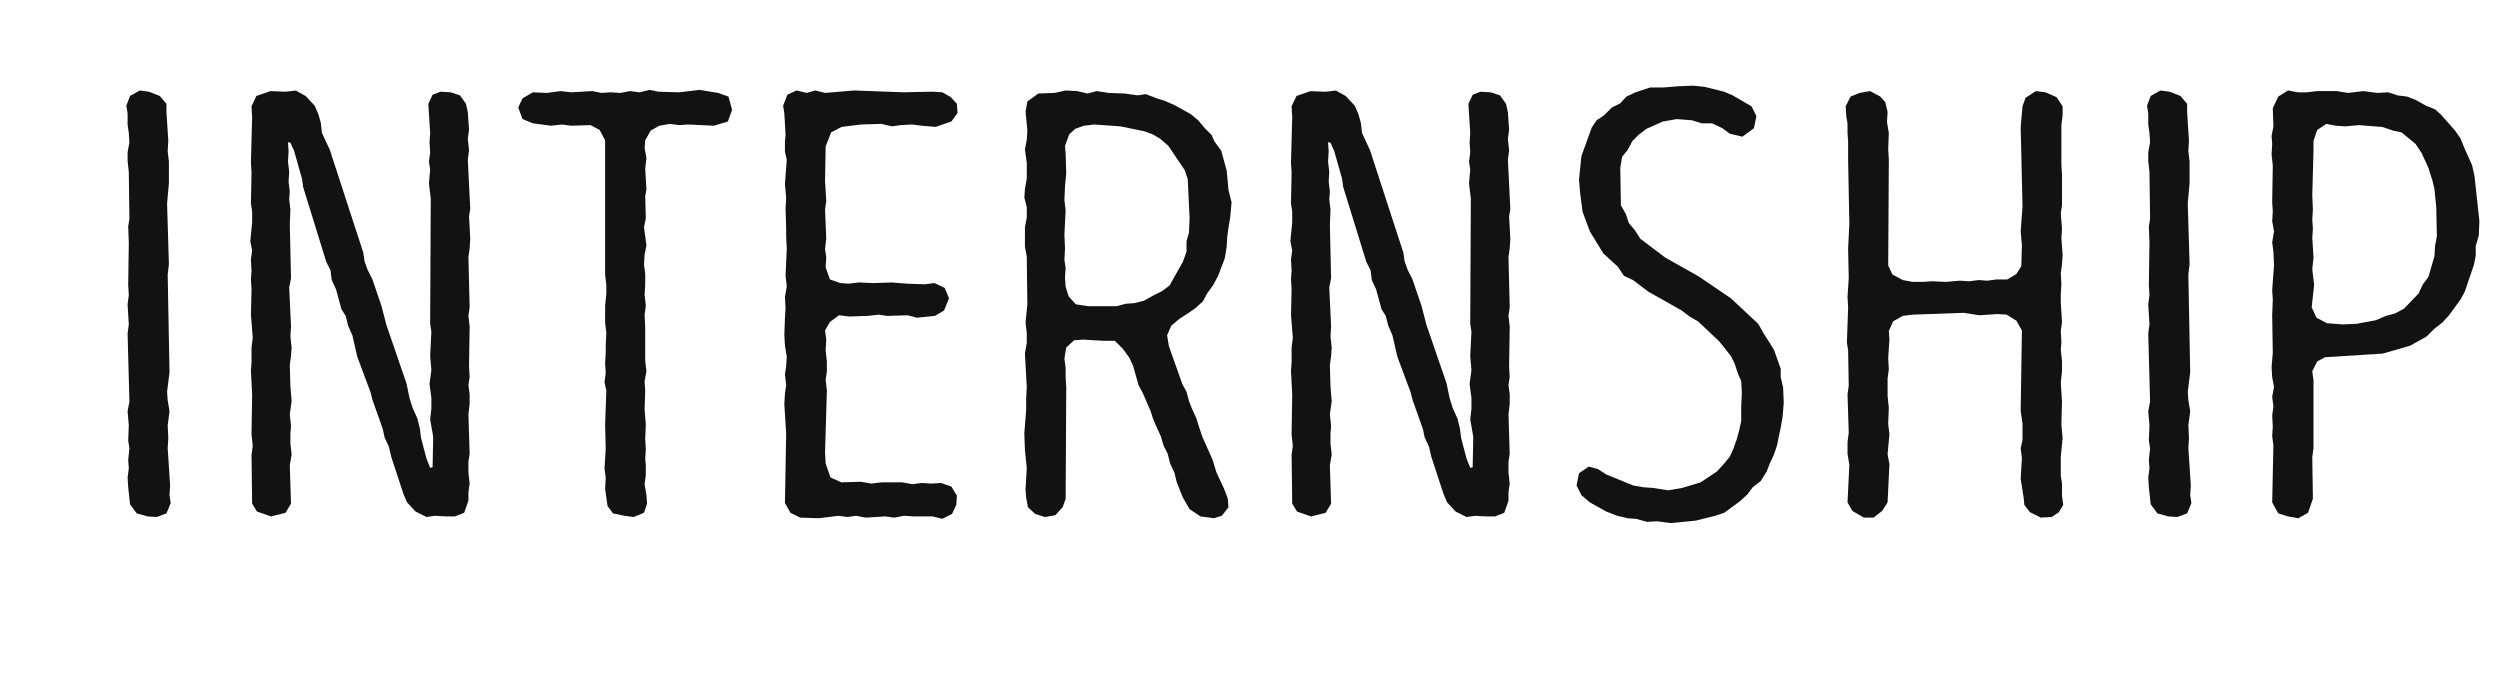
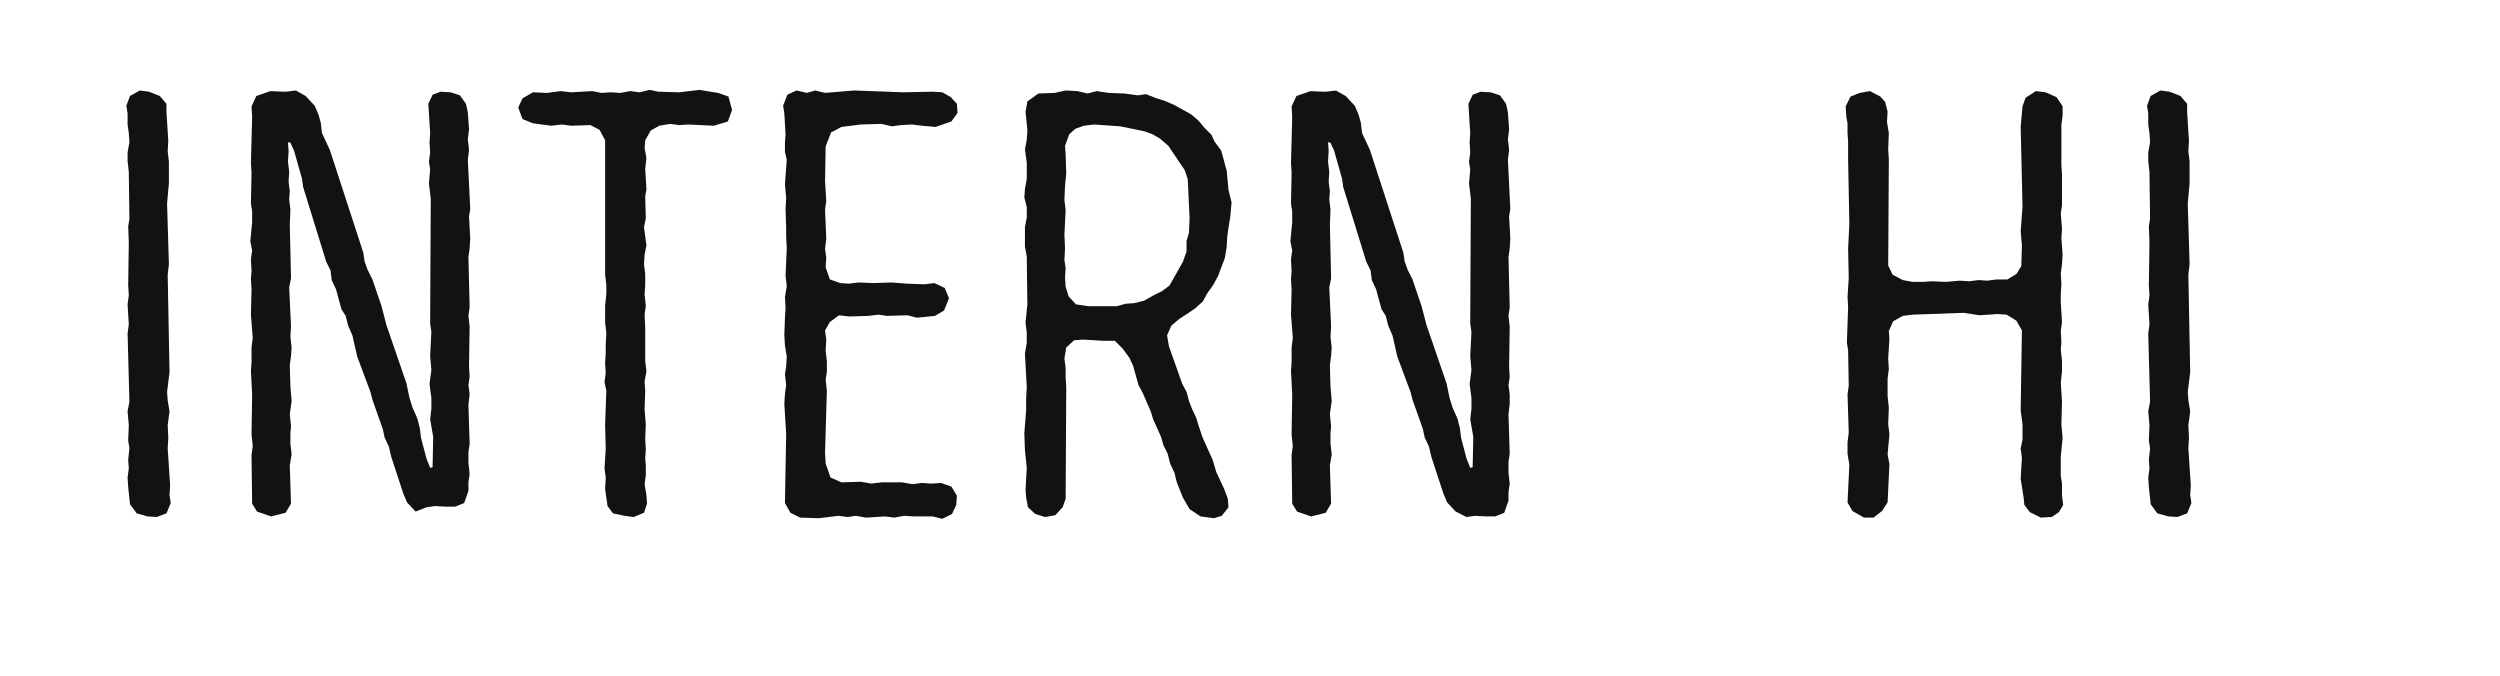
<svg xmlns="http://www.w3.org/2000/svg" version="1.1" id="レイヤー_1" x="0px" y="0px" width="197.516px" height="53.376px" viewBox="0 0 197.516 53.376" enable-background="new 0 0 197.516 53.376" xml:space="preserve">
  <g>
    <path fill="#121212" d="M11.665,40.8l-0.864-0.24l-0.528-0.72l-0.144-1.344l-0.048-0.768l0.096-0.72l-0.048-0.672l0.096-0.912   l-0.096-0.624l0.048-1.2l-0.096-1.104l0.144-0.768l-0.144-5.376l0.096-0.72l-0.096-1.584l0.096-0.72l-0.048-0.816l0.048-3.36   l-0.048-1.248l0.096-0.624l-0.048-3.696l-0.096-0.864v-0.672l0.144-0.816l-0.048-0.72l-0.096-0.672V8.973L9.984,8.349l0.288-0.768   l0.768-0.432l0.72,0.096l0.864,0.336l0.528,0.624v0.672l0.144,2.256l-0.048,0.816l0.096,0.816v1.728l-0.144,1.584l0.144,4.8   l-0.096,0.816l0.144,7.729l-0.192,1.536l0.048,0.672l0.144,0.864l-0.144,1.104l0.048,1.008l-0.048,0.816l0.192,2.928l-0.048,0.768   l0.096,0.624l-0.336,0.816l-0.768,0.288L11.665,40.8z" />
-     <path fill="#121212" d="M32.833,40.416l-0.672-0.72l-0.288-0.672l-0.96-2.928l-0.192-0.816l-0.336-0.72l-0.144-0.672l-0.816-2.304   l-0.144-0.576l-1.056-2.832l-0.384-1.68l-0.336-0.768l-0.192-0.768l-0.336-0.528l-0.432-1.584l-0.336-0.72l-0.096-0.768   l-0.336-0.672l-1.824-5.904l-0.096-0.672l-0.624-2.208l-0.288-0.624l-0.192-0.048l0.048,0.72l-0.048,0.816l0.096,0.816L22.8,14.35   l0.096,0.768l-0.048,0.624l0.096,0.816l-0.048,1.2l0.096,4.225l-0.144,0.72l0.144,3.072l-0.048,0.816l0.096,0.864l-0.048,0.672   l-0.096,0.72l0.048,1.68l0.096,1.152l-0.144,1.056l0.096,0.912l-0.048,0.625v0.768l0.096,0.864l-0.144,0.864l0.096,3.024   l-0.432,0.72L21.408,40.8l-1.104-0.384l-0.384-0.625l-0.048-3.84l0.096-0.72l-0.096-0.912l0.048-3.12l-0.096-1.92l0.048-0.672   v-1.152l0.096-0.768l-0.144-1.824l0.048-1.968l-0.048-0.864l0.048-0.624l-0.048-0.912l0.096-0.72l-0.144-0.72l0.144-1.488v-0.864   l-0.096-0.624l0.048-2.448l-0.048-0.768l0.096-3.6l-0.048-0.864l0.384-0.816l1.104-0.384l1.2,0.048l0.816-0.096l0.768,0.432   l0.72,0.768l0.288,0.672l0.192,0.672l0.096,0.816l0.624,1.344l2.641,8.112l0.096,0.672l0.24,0.672l0.384,0.768l0.72,2.112   l0.384,1.488l1.584,4.608l0.24,1.152l0.24,0.768l0.384,0.864l0.192,0.768l0.096,0.768l0.432,1.632l0.288,0.72l0.192-0.048   l0.048-2.4l-0.24-1.392l0.096-0.816v-0.864l-0.144-1.104l0.144-1.104l-0.096-1.104l0.096-1.92l-0.096-0.624l0.048-9.889l-0.144-1.2   l0.096-1.104l-0.096-0.624l0.096-0.72l-0.048-0.816l0.048-0.72l-0.144-2.304l0.336-0.72l0.624-0.24l0.816,0.048l0.72,0.24   l0.48,0.672l0.144,0.672l0.096,1.344l-0.096,0.768l0.096,0.864l-0.096,0.768l0.192,3.888l-0.096,0.576l0.096,1.776l-0.048,0.768   l-0.096,0.672l0.096,3.984l-0.096,0.672l0.096,0.816l-0.048,3.216l0.048,0.768l-0.096,0.672l0.096,0.72v0.768l-0.096,0.816   l0.096,3.12l-0.096,0.624v0.864l0.096,0.864l-0.096,0.672v0.672l-0.336,0.96l-0.72,0.288h-0.72l-0.864-0.048l-0.672,0.096   L32.833,40.416z" />
+     <path fill="#121212" d="M32.833,40.416l-0.672-0.72l-0.288-0.672l-0.96-2.928l-0.192-0.816l-0.336-0.72l-0.144-0.672l-0.816-2.304   l-0.144-0.576l-1.056-2.832l-0.384-1.68l-0.336-0.768l-0.192-0.768l-0.336-0.528l-0.432-1.584l-0.336-0.72l-0.096-0.768   l-0.336-0.672l-1.824-5.904l-0.096-0.672l-0.624-2.208l-0.288-0.624l-0.192-0.048l0.048,0.72l-0.048,0.816l0.096,0.816L22.8,14.35   l0.096,0.768l-0.048,0.624l0.096,0.816l-0.048,1.2l0.096,4.225l-0.144,0.72l0.144,3.072l-0.048,0.816l0.096,0.864l-0.048,0.672   l-0.096,0.72l0.048,1.68l0.096,1.152l-0.144,1.056l0.096,0.912l-0.048,0.625v0.768l0.096,0.864l-0.144,0.864l0.096,3.024   l-0.432,0.72L21.408,40.8l-1.104-0.384l-0.384-0.625l-0.048-3.84l0.096-0.72l-0.096-0.912l0.048-3.12l-0.096-1.92l0.048-0.672   v-1.152l0.096-0.768l-0.144-1.824l0.048-1.968l-0.048-0.864l0.048-0.624l-0.048-0.912l0.096-0.72l-0.144-0.72l0.144-1.488v-0.864   l-0.096-0.624l0.048-2.448l-0.048-0.768l0.096-3.6l-0.048-0.864l0.384-0.816l1.104-0.384l1.2,0.048l0.816-0.096l0.768,0.432   l0.72,0.768l0.288,0.672l0.192,0.672l0.096,0.816l0.624,1.344l2.641,8.112l0.096,0.672l0.24,0.672l0.384,0.768l0.72,2.112   l0.384,1.488l1.584,4.608l0.24,1.152l0.24,0.768l0.384,0.864l0.192,0.768l0.096,0.768l0.432,1.632l0.288,0.72l0.192-0.048   l0.048-2.4l-0.24-1.392l0.096-0.816v-0.864l-0.144-1.104l0.144-1.104l-0.096-1.104l0.096-1.92l-0.096-0.624l0.048-9.889l-0.144-1.2   l0.096-1.104l-0.096-0.624l0.096-0.72l-0.048-0.816l0.048-0.72l-0.144-2.304l0.336-0.72l0.624-0.24l0.816,0.048l0.72,0.24   l0.48,0.672l0.144,0.672l0.096,1.344l-0.096,0.768l0.096,0.864l-0.096,0.768l0.192,3.888l-0.096,0.576l0.096,1.776l-0.048,0.768   l-0.096,0.672l0.096,3.984l-0.096,0.672l0.096,0.816l-0.048,3.216l0.048,0.768l-0.096,0.672l0.096,0.72l-0.096,0.816   l0.096,3.12l-0.096,0.624v0.864l0.096,0.864l-0.096,0.672v0.672l-0.336,0.96l-0.72,0.288h-0.72l-0.864-0.048l-0.672,0.096   L32.833,40.416z" />
    <path fill="#121212" d="M49.344,40.752l-0.912-0.192L48,39.984l-0.192-1.344l0.048-0.912l-0.096-0.72l0.096-1.536l-0.048-1.92   l0.096-2.688l-0.144-0.672l0.096-0.72l-0.048-0.768l0.048-0.816v-0.672l0.048-0.912l-0.096-0.816v-1.344l0.096-0.912v-0.72   l-0.096-0.816V11.085l-0.432-0.816l-0.72-0.384L45.12,9.933l-0.72-0.096l-0.864,0.096l-1.44-0.192l-0.816-0.336l-0.336-0.912   l0.336-0.72l0.816-0.48l1.104,0.048l1.104-0.144l0.816,0.096l1.68-0.096l0.72,0.144l0.72-0.048l0.768,0.048l0.768-0.144   l0.768,0.096l0.768-0.192l0.72,0.144l1.632,0.048l1.584-0.192l1.488,0.24l0.816,0.288l0.288,1.056l-0.336,0.912L56.4,9.933   l-2.016-0.096l-0.72,0.048l-0.72-0.096L52.08,9.933l-0.672,0.384l-0.432,0.768l-0.048,0.624l0.144,0.768l-0.096,0.864l0.096,1.632   l-0.096,0.528l0.048,1.729l-0.144,0.72l0.192,1.44l-0.144,0.72l-0.048,0.768l0.096,0.768v0.864l-0.048,0.768l0.096,0.864   l-0.096,0.72l0.048,1.008v2.64l0.096,0.816l-0.144,0.816l0.048,0.72l-0.048,1.488l0.096,1.2l-0.048,1.104l0.048,0.864l-0.048,0.672   l0.048,0.624v0.72l-0.096,0.72l0.144,0.864l0.048,0.672l-0.24,0.72l-0.816,0.336L49.344,40.752z" />
    <path fill="#121212" d="M73.68,40.8h-1.488l-0.768-0.048l-0.768,0.144l-0.72-0.096l-1.536,0.096l-0.768-0.144l-0.672,0.096   l-0.72-0.096l-1.536,0.191l-1.488-0.048l-0.768-0.384l-0.432-0.768l0.096-5.472l-0.144-2.353l0.048-0.816l0.096-0.672l-0.096-0.864   l0.096-0.624l0.048-0.768l-0.144-0.864l-0.048-0.864l0.048-1.344l0.048-0.768l-0.048-0.864l0.144-0.864l-0.096-0.816l0.096-2.16   l-0.048-0.96v-0.672l-0.048-1.488l0.048-0.864l-0.096-1.104l0.144-1.92l-0.144-0.625v-0.768l0.048-0.576l-0.048-0.864l-0.048-0.816   l-0.096-0.624l0.336-0.864l0.72-0.336l0.816,0.192l0.672-0.192l0.768,0.192l2.305-0.192l3.888,0.144l2.304-0.048l0.768,0.048   l0.672,0.384l0.48,0.528l0.048,0.72l-0.48,0.672l-1.249,0.432l-1.104-0.096l-0.768-0.096l-0.864,0.048l-0.72,0.096l-0.816-0.192   l-1.632,0.048l-1.536,0.192l-0.816,0.432l-0.432,1.104l-0.048,2.736l0.096,1.584l-0.096,0.672l0.096,2.304l-0.096,0.816   l0.096,0.672l-0.048,0.768l0.336,0.96l0.816,0.288l0.672,0.048l0.768-0.096l1.2,0.048l1.44-0.048l1.2,0.096l1.392,0.048   l0.768-0.096l0.816,0.384l0.336,0.816l-0.384,0.96l-0.72,0.432l-1.44,0.144l-0.72-0.192l-1.632,0.048l-0.672-0.096l-0.816,0.096   l-1.488,0.048l-0.816-0.096l-0.72,0.528l-0.384,0.672l0.096,0.72l-0.048,0.864l0.096,0.864v0.816l-0.096,0.624l0.096,0.864   l-0.144,4.896l0.048,0.864l0.384,1.104l0.864,0.384l1.536-0.048l0.816,0.144l0.816-0.096h1.632l0.816,0.144l0.72-0.096l0.768,0.048   l0.768-0.048l0.816,0.288l0.432,0.72l-0.048,0.72l-0.336,0.72l-0.768,0.384L73.68,40.8z" />
    <path fill="#121212" d="M94.848,40.8l-0.864-0.576l-0.528-0.912l-0.479-1.2l-0.192-0.768l-0.336-0.72l-0.191-0.768l-0.336-0.672   l-0.193-0.672l-0.624-1.392l-0.192-0.624l-0.624-1.44l-0.336-0.625l-0.432-1.536l-0.288-0.624l-0.528-0.72l-0.624-0.624h-0.864   l-1.632-0.096l-0.72,0.048l-0.624,0.576l-0.144,0.864l0.096,0.768v0.72l0.048,0.816l-0.048,8.785l-0.24,0.672l-0.576,0.624   l-0.816,0.144l-0.768-0.24l-0.576-0.528l-0.144-0.768l-0.048-0.624l0.096-1.728l-0.144-1.392l-0.048-1.344l0.144-1.824v-0.912   l0.048-0.912l-0.144-2.64l0.144-0.864v-0.768l-0.096-0.816l0.144-1.44l-0.048-3.792l-0.144-0.768V17.95l0.144-0.768v-0.816   l-0.192-0.768l0.048-0.672l0.144-0.816v-1.248l-0.144-1.056l0.144-0.768l0.048-0.72l-0.144-1.488l0.144-0.816l0.864-0.625   l1.296-0.048l0.864-0.192l0.912,0.048l0.816,0.192l0.72-0.192l0.96,0.144l1.249,0.048l1.056,0.144l0.624-0.096l0.864,0.336   l0.625,0.192l0.768,0.336l1.297,0.72l0.575,0.48l0.528,0.624l0.527,0.528l0.24,0.528l0.528,0.72l0.433,1.584l0.144,1.536l0.24,0.96   L97.2,17.134l-0.144,0.864l-0.097,0.72l-0.047,0.816l-0.145,0.864l-0.527,1.392l-0.385,0.72l-0.48,0.672l-0.336,0.624l-0.576,0.528   l-0.623,0.432l-0.672,0.432l-0.625,0.528l-0.336,0.768l0.145,0.864l1.056,2.977l0.336,0.624l0.192,0.72l0.24,0.624l0.336,0.72   l0.191,0.624l0.289,0.864l0.815,1.824l0.288,0.96l0.624,1.344l0.288,0.768l0.048,0.672l-0.528,0.672l-0.623,0.191L94.848,40.8z    M88.224,24.19l0.72-0.192l0.672-0.048l0.768-0.192l0.768-0.432l0.672-0.336l0.576-0.432l1.056-1.872l0.288-0.816v-0.816   l0.192-0.672l0.048-1.152l-0.144-3.072l-0.24-0.72l-1.297-1.92l-0.671-0.576l-0.576-0.336l-0.672-0.24l-1.873-0.384l-2.064-0.144   l-0.816,0.096l-0.672,0.24l-0.48,0.432l-0.336,0.912l0.048,0.624l0.048,1.584l-0.096,0.96l-0.048,1.104l0.096,0.816l-0.096,1.92   l0.048,1.104l-0.048,0.912l0.096,0.624l-0.048,0.768l0.048,0.72l0.24,0.768l0.576,0.624l0.96,0.144H88.224z" />
    <path fill="#121212" d="M115.007,40.416l-0.672-0.72l-0.288-0.672l-0.96-2.928l-0.192-0.816l-0.336-0.72l-0.144-0.672l-0.816-2.304   l-0.144-0.576l-1.057-2.832l-0.384-1.68l-0.336-0.768l-0.192-0.768l-0.336-0.528l-0.432-1.584l-0.336-0.72l-0.097-0.768   l-0.336-0.672l-1.824-5.904l-0.096-0.672l-0.624-2.208l-0.288-0.624l-0.192-0.048l0.049,0.72l-0.049,0.816l0.097,0.816   l-0.048,0.768l0.096,0.768l-0.048,0.624l0.096,0.816l-0.048,1.2l0.096,4.225l-0.144,0.72l0.144,3.072l-0.048,0.816l0.096,0.864   l-0.048,0.672l-0.096,0.72l0.048,1.68l0.096,1.152l-0.144,1.056l0.096,0.912l-0.048,0.625v0.768l0.096,0.864l-0.144,0.864   l0.096,3.024l-0.432,0.72l-1.152,0.288l-1.104-0.384l-0.384-0.625l-0.048-3.84l0.096-0.72l-0.096-0.912l0.048-3.12l-0.096-1.92   l0.048-0.672v-1.152l0.096-0.768l-0.144-1.824l0.048-1.968l-0.048-0.864l0.048-0.624l-0.048-0.912l0.096-0.72l-0.144-0.72   l0.144-1.488v-0.864l-0.096-0.624l0.048-2.448l-0.048-0.768l0.096-3.6l-0.048-0.864l0.384-0.816l1.104-0.384l1.2,0.048l0.815-0.096   l0.769,0.432l0.72,0.768l0.288,0.672l0.192,0.672l0.096,0.816l0.624,1.344l2.641,8.112l0.096,0.672l0.24,0.672l0.384,0.768   l0.72,2.112l0.385,1.488l1.584,4.608l0.24,1.152l0.239,0.768l0.385,0.864l0.191,0.768l0.097,0.768l0.432,1.632l0.288,0.72   l0.192-0.048l0.048-2.4l-0.24-1.392l0.096-0.816v-0.864l-0.144-1.104l0.144-1.104l-0.096-1.104l0.096-1.92l-0.096-0.624   l0.048-9.889l-0.144-1.2l0.096-1.104l-0.096-0.624l0.096-0.72l-0.048-0.816l0.048-0.72l-0.145-2.304l0.337-0.72l0.624-0.24   l0.815,0.048l0.721,0.24l0.479,0.672l0.145,0.672l0.096,1.344l-0.096,0.768l0.096,0.864l-0.096,0.768l0.191,3.888l-0.096,0.576   l0.096,1.776l-0.048,0.768l-0.096,0.672l0.096,3.984l-0.096,0.672l0.096,0.816l-0.048,3.216l0.048,0.768l-0.096,0.672l0.096,0.72   v0.768l-0.096,0.816l0.096,3.12l-0.096,0.624v0.864l0.096,0.864l-0.096,0.672v0.672l-0.336,0.96l-0.721,0.288h-0.72l-0.864-0.048   l-0.672,0.096L115.007,40.416z" />
-     <path fill="#121212" d="M130.895,41.184l-0.769,0.048l-0.864-0.239l-0.672-0.049l-0.816-0.191l-0.863-0.336l-1.297-0.72   l-0.672-0.576l-0.384-0.768l0.192-0.96l0.768-0.528l0.721,0.192l0.672,0.432l2.112,0.864l0.815,0.144l0.721,0.048l1.248,0.192   l1.104-0.192l1.44-0.432l1.296-0.864l0.528-0.576l0.479-0.576l0.288-0.624l0.288-0.816l0.192-0.72l0.144-0.672v-1.104l0.049-1.152   l-0.049-0.912l-0.239-0.528l-0.288-0.864l-0.288-0.576l-0.912-1.152l-1.681-1.584l-0.672-0.384l-0.624-0.48l-2.641-1.488   l-1.199-0.912l-0.721-0.336l-0.479-0.72l-1.152-1.056l-1.057-1.729l-0.575-1.536l-0.192-1.44l-0.096-1.104l0.191-1.872l0.816-2.256   l0.384-0.576l0.576-0.384l0.624-0.624l0.672-0.336l0.48-0.528l0.72-0.336l1.152-0.384h1.056l1.152-0.096l1.2-0.048l0.912,0.096   l1.536,0.384l0.672,0.288l1.488,0.864l0.384,0.768l-0.191,0.96l-0.912,0.672l-1.009-0.24l-0.575-0.432l-0.816-0.384h-0.816   l-0.768-0.24l-1.2-0.096l-1.104,0.192l-1.296,0.576l-0.624,0.48l-0.48,0.48l-0.384,0.72l-0.432,0.528l-0.145,0.864l0.048,2.976   l0.385,0.672l0.239,0.72l0.48,0.576l0.432,0.672l1.969,1.488l2.64,1.488l2.545,1.728l2.16,2.016l0.432,0.768l0.433,0.672   l0.384,0.624l0.528,1.488v0.672l0.191,0.816l0.048,1.2l-0.096,1.152l-0.144,0.816l-0.145,0.672l-0.144,0.72l-0.24,0.72l-0.336,0.72   l-0.24,0.624l-0.48,0.768l-0.624,0.48l-0.432,0.576l-0.576,0.528l-1.248,0.912l-0.72,0.24l-1.536,0.384l-1.969,0.192   L130.895,41.184z" />
    <path fill="#121212" d="M146.35,40.368l-0.384-0.672l0.144-2.977l-0.144-0.864v-0.912l0.096-0.768l-0.096-3.024l0.096-0.672   l-0.048-2.784l-0.096-0.624l0.096-2.833l-0.048-0.768l0.096-1.488l-0.048-2.353l0.096-1.92l-0.096-5.088v-1.44l-0.048-0.672V9.741   l-0.096-0.528l-0.049-0.816l0.385-0.768l0.72-0.288l0.816-0.144l0.815,0.432l0.385,0.432l0.191,0.768l-0.048,0.816l0.145,0.864   l-0.049,1.296l0.049,0.768l-0.049,8.401l0.336,0.72l0.816,0.432l0.769,0.144h0.815l0.721-0.048l1.104,0.048l1.104-0.096l0.72,0.048   l0.769-0.096l0.672,0.048l0.72-0.096h0.864l0.72-0.432l0.385-0.624l0.048-1.632l-0.097-1.104l0.145-1.968l-0.145-6.289l0.145-1.632   l0.24-0.672l0.815-0.528l0.769,0.096l0.864,0.384l0.479,0.72v0.72l-0.096,0.768v3.168l0.048,0.72v2.448l-0.096,0.624l0.096,1.248   l-0.048,0.72l0.096,1.296l-0.048,0.768l-0.096,0.72l0.048,0.864l-0.048,0.768v0.672l0.096,1.536l-0.096,0.72l0.048,0.864   l-0.048,0.624l0.096,0.864v0.816l-0.096,0.912l0.096,1.488l-0.048,1.824l0.096,1.056l-0.144,1.488v1.488l0.096,0.624v0.96   l0.096,0.72l-0.336,0.576l-0.576,0.384l-0.863,0.048l-0.864-0.432l-0.433-0.576l-0.048-0.528l-0.24-1.536l0.097-1.632l-0.097-0.768   l0.145-0.672v-1.249l-0.145-1.056l0.097-6.337l-0.433-0.768l-0.768-0.48l-0.72-0.048l-1.44,0.096l-1.248-0.192l-4.032,0.144   l-0.769,0.096l-0.768,0.432l-0.336,0.768l0.048,0.624l-0.097,1.536l0.049,0.864l-0.097,0.72v1.392l0.097,0.912l-0.049,1.296   l0.097,0.816l-0.145,1.584l0.145,0.768l-0.145,3.024l-0.432,0.672l-0.672,0.528h-0.769L146.35,40.368z" />
    <path fill="#121212" d="M171.31,40.8l-0.864-0.24l-0.527-0.72l-0.145-1.344l-0.048-0.768l0.096-0.72l-0.048-0.672l0.096-0.912   l-0.096-0.624l0.048-1.2l-0.096-1.104l0.144-0.768l-0.144-5.376l0.096-0.72l-0.096-1.584l0.096-0.72l-0.048-0.816l0.048-3.36   l-0.048-1.248l0.096-0.624l-0.048-3.696l-0.096-0.864v-0.672l0.144-0.816l-0.048-0.72l-0.096-0.672V8.973l-0.096-0.624l0.288-0.768   l0.768-0.432l0.72,0.096l0.864,0.336l0.528,0.624v0.672l0.144,2.256l-0.048,0.816l0.097,0.816v1.728l-0.145,1.584l0.145,4.8   l-0.097,0.816l0.145,7.729l-0.192,1.536l0.048,0.672l0.145,0.864l-0.145,1.104l0.048,1.008l-0.048,0.816l0.192,2.928l-0.048,0.768   l0.096,0.624l-0.336,0.816l-0.769,0.288L171.31,40.8z" />
-     <path fill="#121212" d="M180.765,40.8l-0.768-0.24l-0.48-0.864l0.096-4.513l-0.096-0.72l0.048-0.768l-0.048-0.864l0.096-0.72   l-0.096-0.768l0.144-0.768l-0.144-0.768l-0.048-0.816l0.096-1.104l-0.048-2.976l0.048-1.249l-0.048-0.72l0.144-1.968l-0.048-1.104   l-0.096-0.72l0.144-0.864l-0.144-0.816l0.048-0.768l-0.048-0.72l0.048-2.88l-0.096-0.912l0.048-0.816l-0.048-0.624l0.144-0.768   l-0.048-1.44l0.433-0.912l0.768-0.48l0.769,0.144h0.72l0.816-0.096h1.536l0.912,0.144l1.199-0.144l1.104,0.144l0.864-0.048   l0.72,0.24l0.769,0.096l0.72,0.288l0.769,0.432l0.72,0.288l0.479,0.432l1.104,1.249l0.432,0.624l0.288,0.72l0.624,1.392   l0.192,0.864l0.384,3.552l-0.048,1.152l-0.24,0.816v0.768l-0.144,0.72l-0.72,2.112l-0.337,0.624l-0.912,1.249l-0.527,0.576   l-0.624,0.48l-0.624,0.625l-1.297,0.72l-2.16,0.624l-4.56,0.288l-0.624,0.336l-0.385,0.768l0.097,0.72v5.376l-0.097,0.672   l0.048,3.313l-0.384,1.104l-0.768,0.432L180.765,40.8z M186.19,25.583l1.536-0.288l0.768-0.336l0.721-0.192l0.72-0.384l1.152-1.2   l0.336-0.72l0.432-0.576l0.48-1.632l0.048-0.816l0.144-0.768l-0.048-2.304l-0.144-1.44l-0.145-0.624l-0.336-1.056l-0.528-1.152   l-0.479-0.72l-1.104-0.912l-0.672-0.144l-0.864-0.288l-1.824-0.144l-1.104,0.096l-0.721-0.048l-0.768-0.144l-0.72,0.48   l-0.288,0.864v0.672l-0.097,3.648l0.048,1.104l-0.048,0.768l0.048,0.768l-0.048,0.72l0.097,1.536l-0.097,0.912l0.145,1.248   l-0.192,1.776l0.384,0.816l0.816,0.432l1.248,0.096L186.19,25.583z" />
  </g>
  <g>
</g>
  <g>
</g>
  <g>
</g>
  <g>
</g>
  <g>
</g>
  <g>
</g>
</svg>